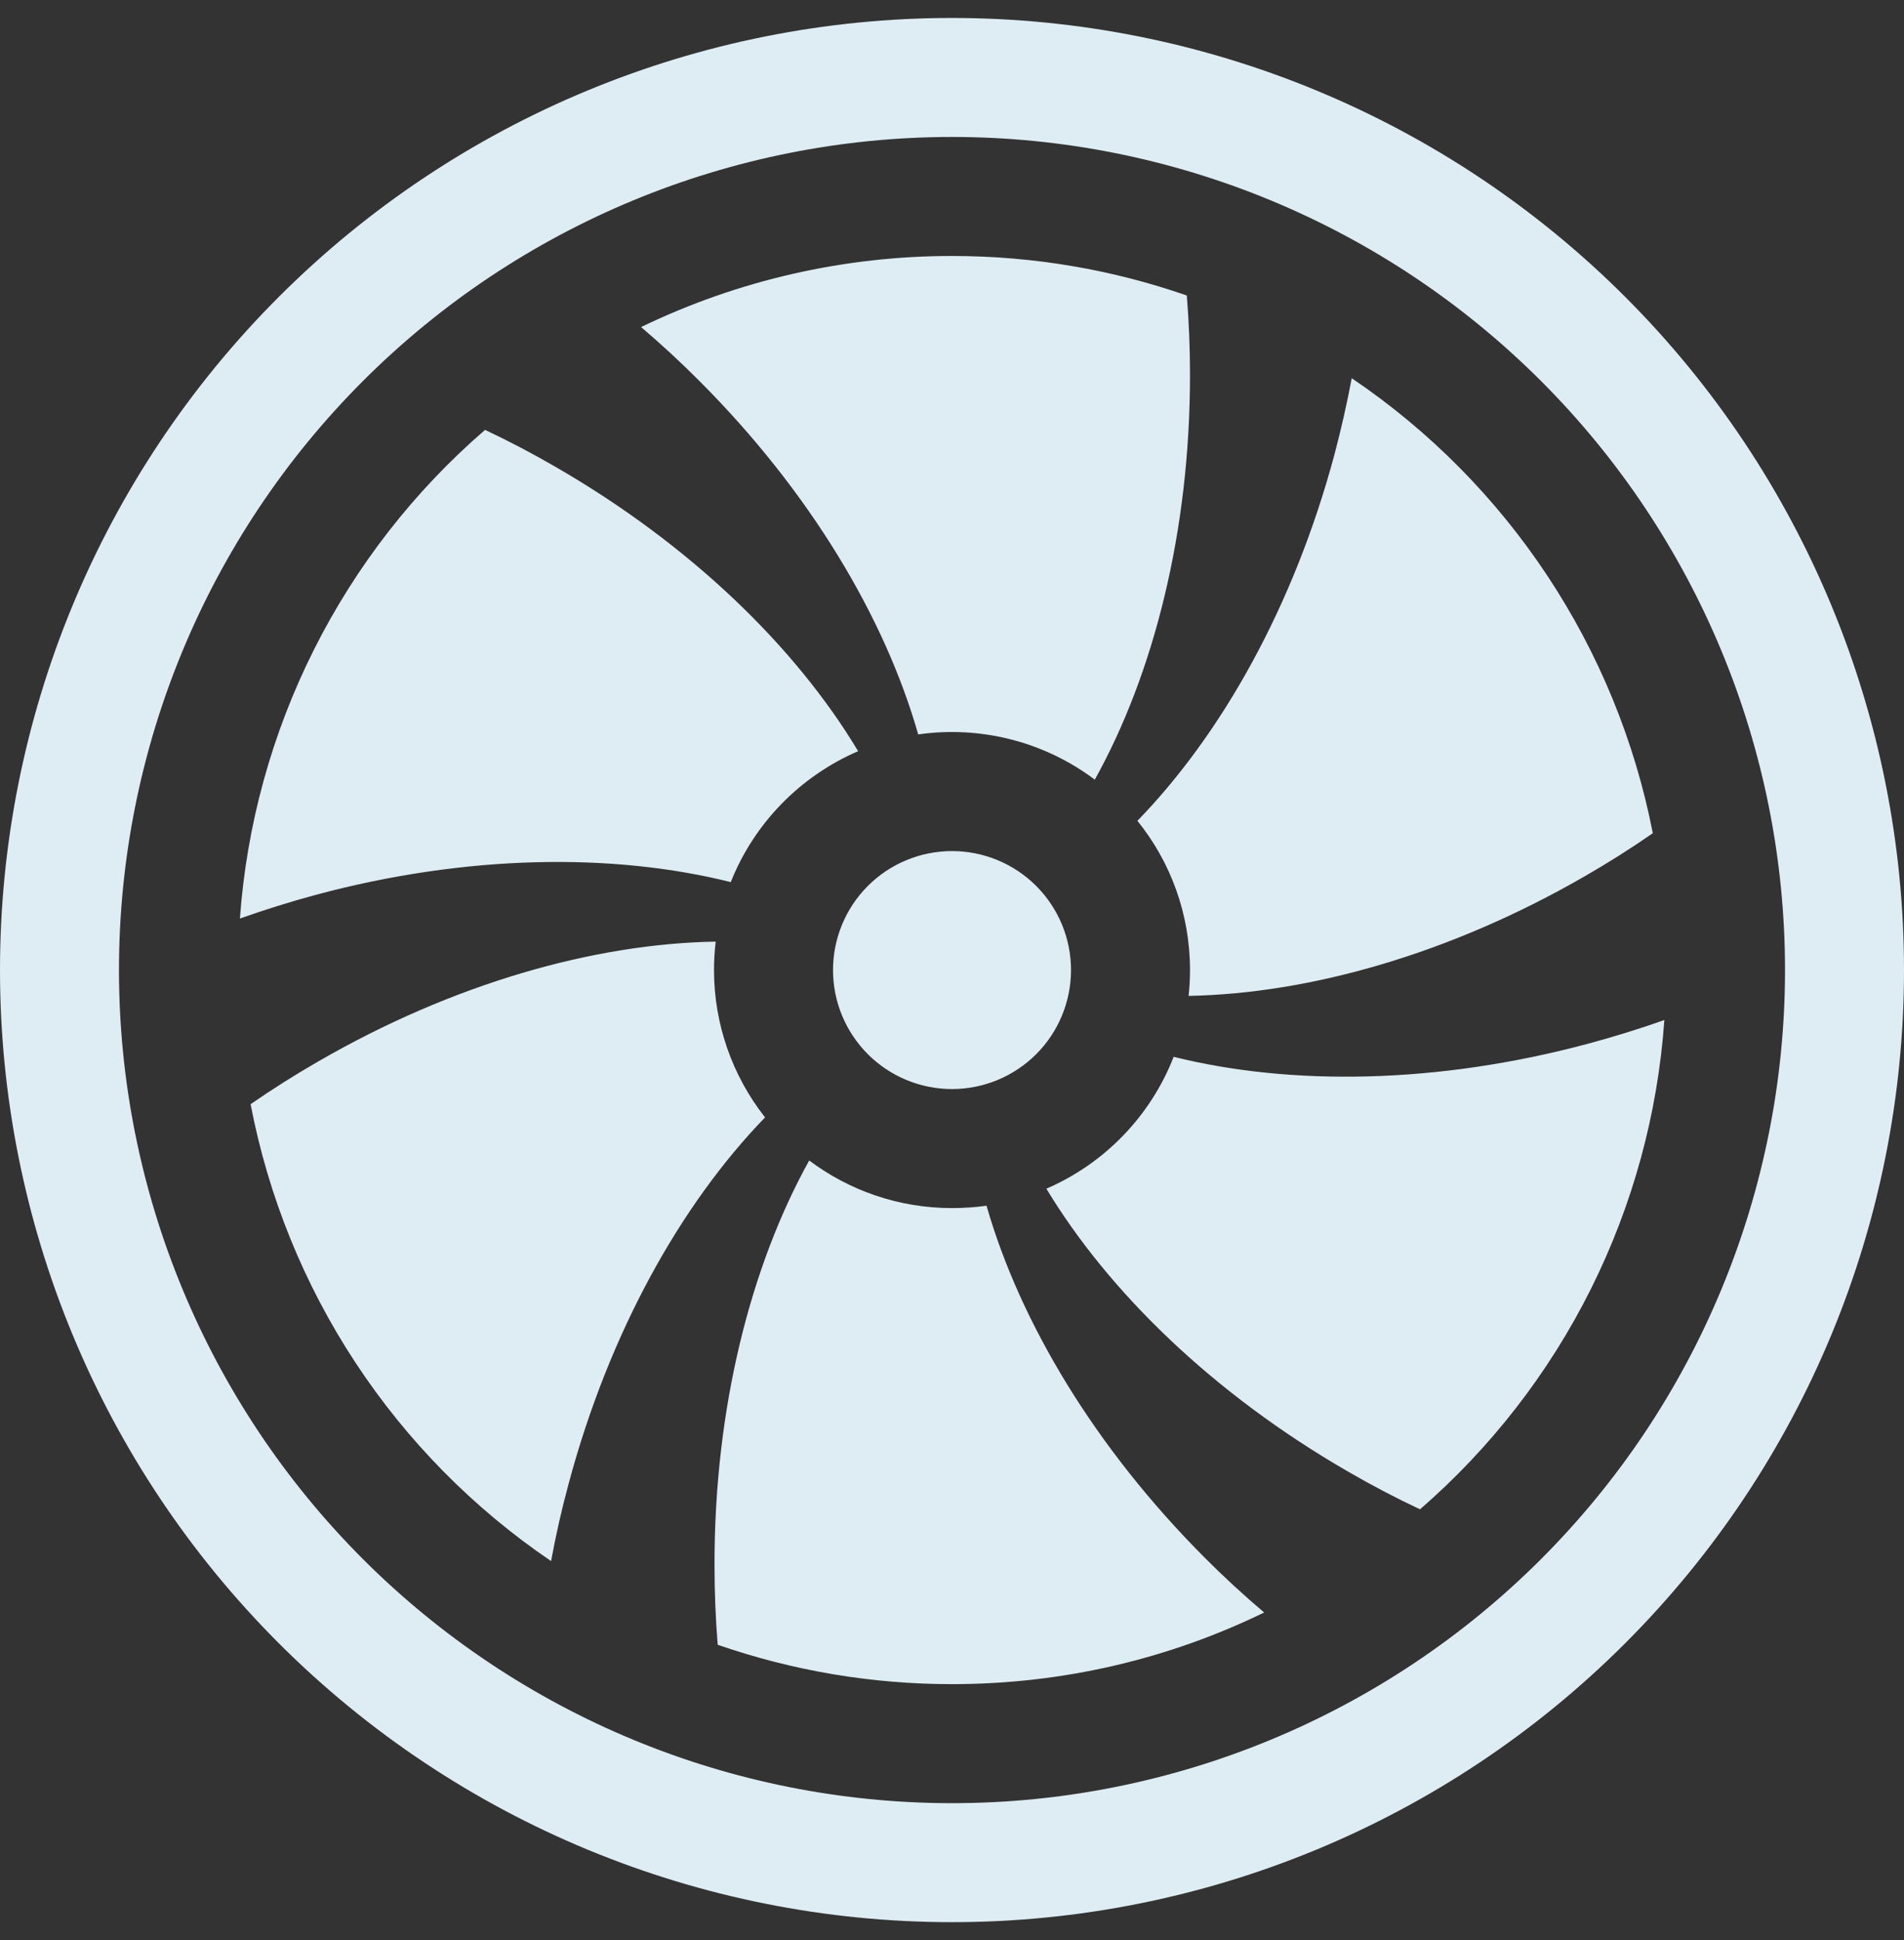
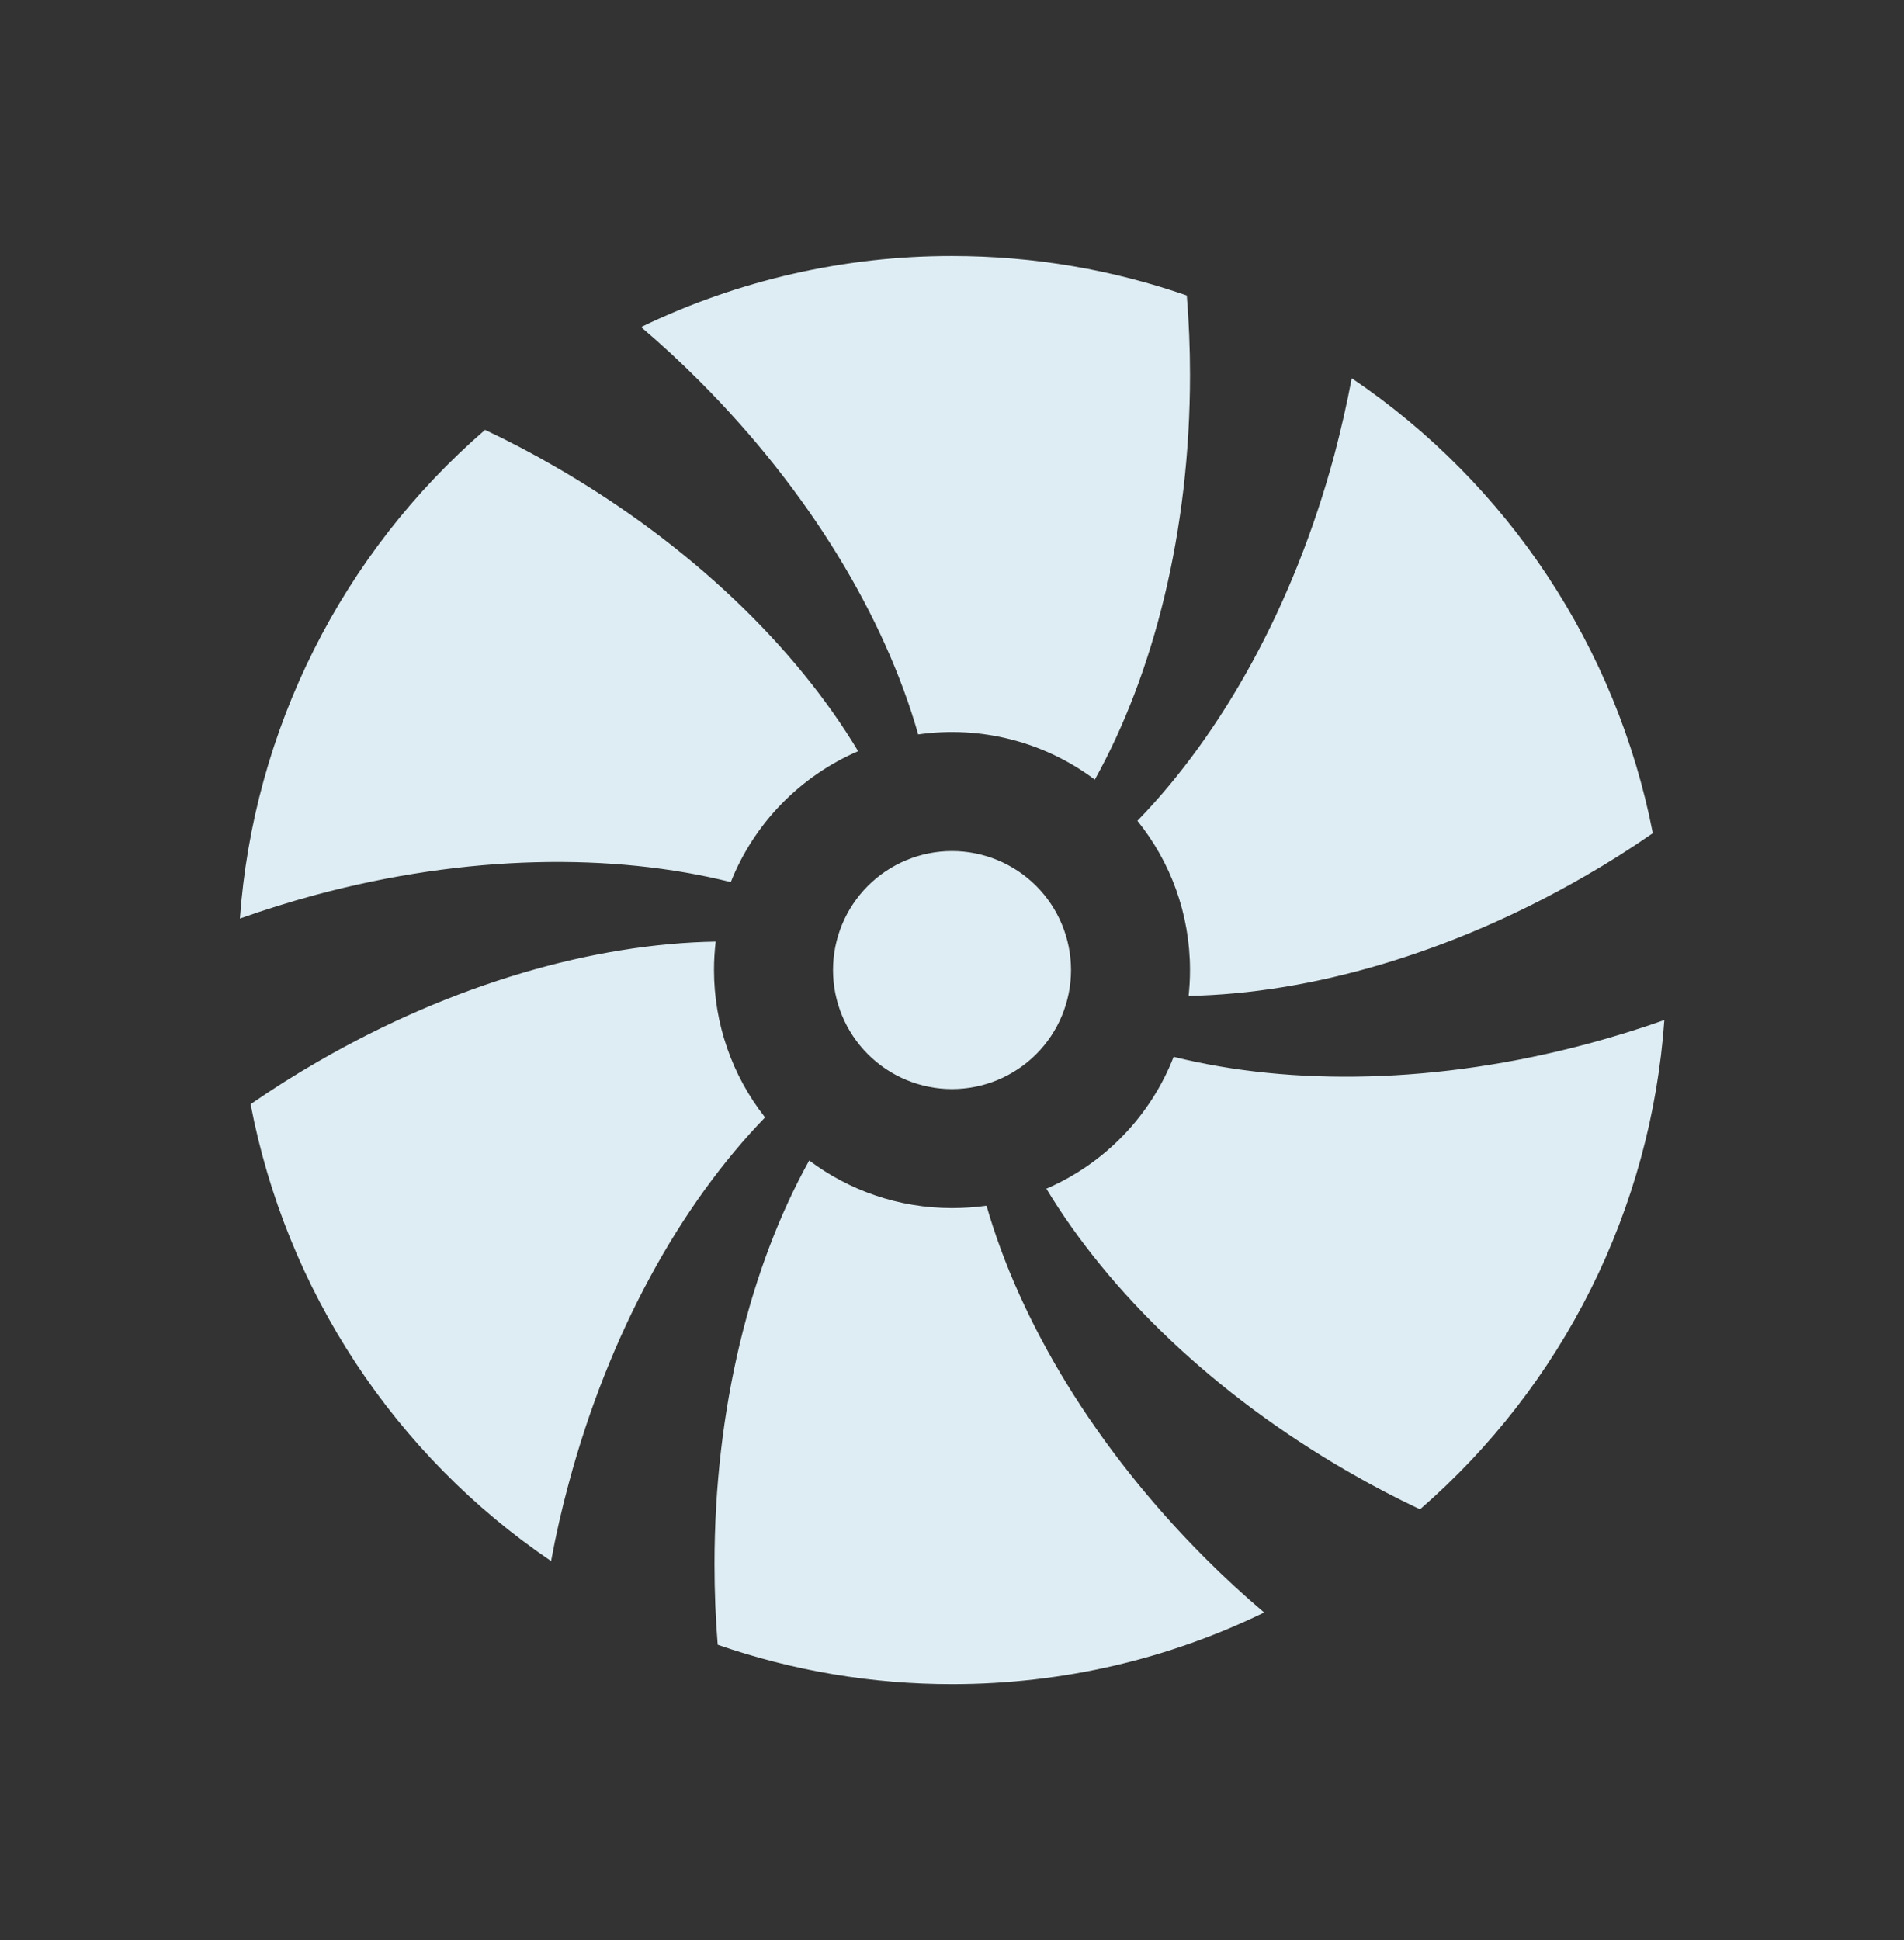
<svg xmlns="http://www.w3.org/2000/svg" width="53" height="54" viewBox="0 0 53 54" fill="none">
  <rect x="0" y="0" width="53" height="54" fill="#333333" stroke="none" />
  <path d="M33.125 10.438C33.125 14.787 32.118 18.745 30.475 21.7C29.779 21.177 28.986 20.797 28.143 20.581C27.299 20.365 26.421 20.318 25.559 20.441C24.632 17.188 22.545 13.684 19.471 10.606C18.95 10.083 18.407 9.581 17.845 9.103C20.544 7.799 23.503 7.123 26.5 7.125C28.789 7.125 30.989 7.513 33.036 8.225C33.095 8.951 33.125 9.689 33.125 10.438ZM33.125 27C33.125 27.243 33.112 27.483 33.086 27.719C36.458 27.656 40.373 26.549 44.119 24.386C44.765 24.015 45.395 23.616 46.008 23.191C45 18.026 41.986 13.473 37.627 10.527C37.493 11.239 37.332 11.946 37.147 12.647C36.02 16.851 34.02 20.418 31.661 22.846C32.579 23.982 33.125 25.43 33.125 27ZM32.671 29.412C32.353 30.228 31.876 30.973 31.267 31.603C30.659 32.234 29.931 32.738 29.127 33.085C30.866 35.967 33.781 38.799 37.524 40.959C38.187 41.343 38.855 41.693 39.528 42.009C41.501 40.297 43.117 38.214 44.284 35.877C45.451 33.54 46.146 30.997 46.329 28.391C45.642 28.634 44.934 28.854 44.206 29.05C40.019 30.173 35.947 30.23 32.671 29.415V29.412ZM26.5 33.625C25.01 33.625 23.632 33.131 22.525 32.3C20.889 35.248 19.889 39.197 19.889 43.533C19.889 44.297 19.918 45.045 19.978 45.779C22.076 46.506 24.28 46.876 26.5 46.875C29.614 46.875 32.562 46.16 35.189 44.881C34.619 44.399 34.07 43.892 33.543 43.364C30.479 40.296 28.392 36.802 27.461 33.559C27.149 33.603 26.829 33.625 26.5 33.625ZM19.875 27C19.875 26.735 19.891 26.471 19.922 26.208C16.543 26.265 12.617 27.371 8.858 29.544C8.214 29.914 7.587 30.311 6.976 30.733C7.467 33.298 8.458 35.742 9.893 37.924C11.328 40.106 13.179 41.984 15.34 43.45C15.474 42.722 15.637 42.001 15.831 41.287C16.957 37.09 18.944 33.529 21.296 31.101C20.376 29.932 19.875 28.488 19.875 27ZM8.788 24.907C12.985 23.78 17.063 23.731 20.342 24.552C20.991 22.916 22.273 21.604 23.887 20.908C22.151 18.013 19.229 15.168 15.47 12.998C14.829 12.626 14.172 12.281 13.502 11.965C11.527 13.672 9.908 15.752 8.737 18.086C7.566 20.42 6.866 22.962 6.678 25.566C7.361 25.323 8.064 25.103 8.788 24.907ZM26.5 30.312C27.379 30.312 28.221 29.963 28.843 29.342C29.464 28.721 29.813 27.878 29.813 27C29.813 26.122 29.464 25.279 28.843 24.658C28.221 24.037 27.379 23.688 26.5 23.688C25.622 23.688 24.779 24.037 24.158 24.658C23.537 25.279 23.188 26.122 23.188 27C23.188 27.878 23.537 28.721 24.158 29.342C24.779 29.963 25.622 30.312 26.5 30.312Z" fill="#DEEDF3" />
-   <path d="M26.5 50.188C20.35 50.188 14.453 47.745 10.104 43.396C5.755 39.047 3.312 33.15 3.312 27C3.312 20.85 5.755 14.953 10.104 10.604C14.453 6.255 20.35 3.812 26.5 3.812C32.65 3.812 38.547 6.255 42.896 10.604C47.245 14.953 49.688 20.85 49.688 27C49.688 33.15 47.245 39.047 42.896 43.396C38.547 47.745 32.65 50.188 26.5 50.188ZM26.5 53.5C33.528 53.5 40.269 50.708 45.238 45.738C50.208 40.769 53 34.028 53 27C53 19.972 50.208 13.231 45.238 8.262C40.269 3.292 33.528 0.5 26.5 0.5C19.472 0.5 12.731 3.292 7.762 8.262C2.792 13.231 0 19.972 0 27C0 34.028 2.792 40.769 7.762 45.738C12.731 50.708 19.472 53.5 26.5 53.5Z" fill="#DEEDF3" />
</svg>